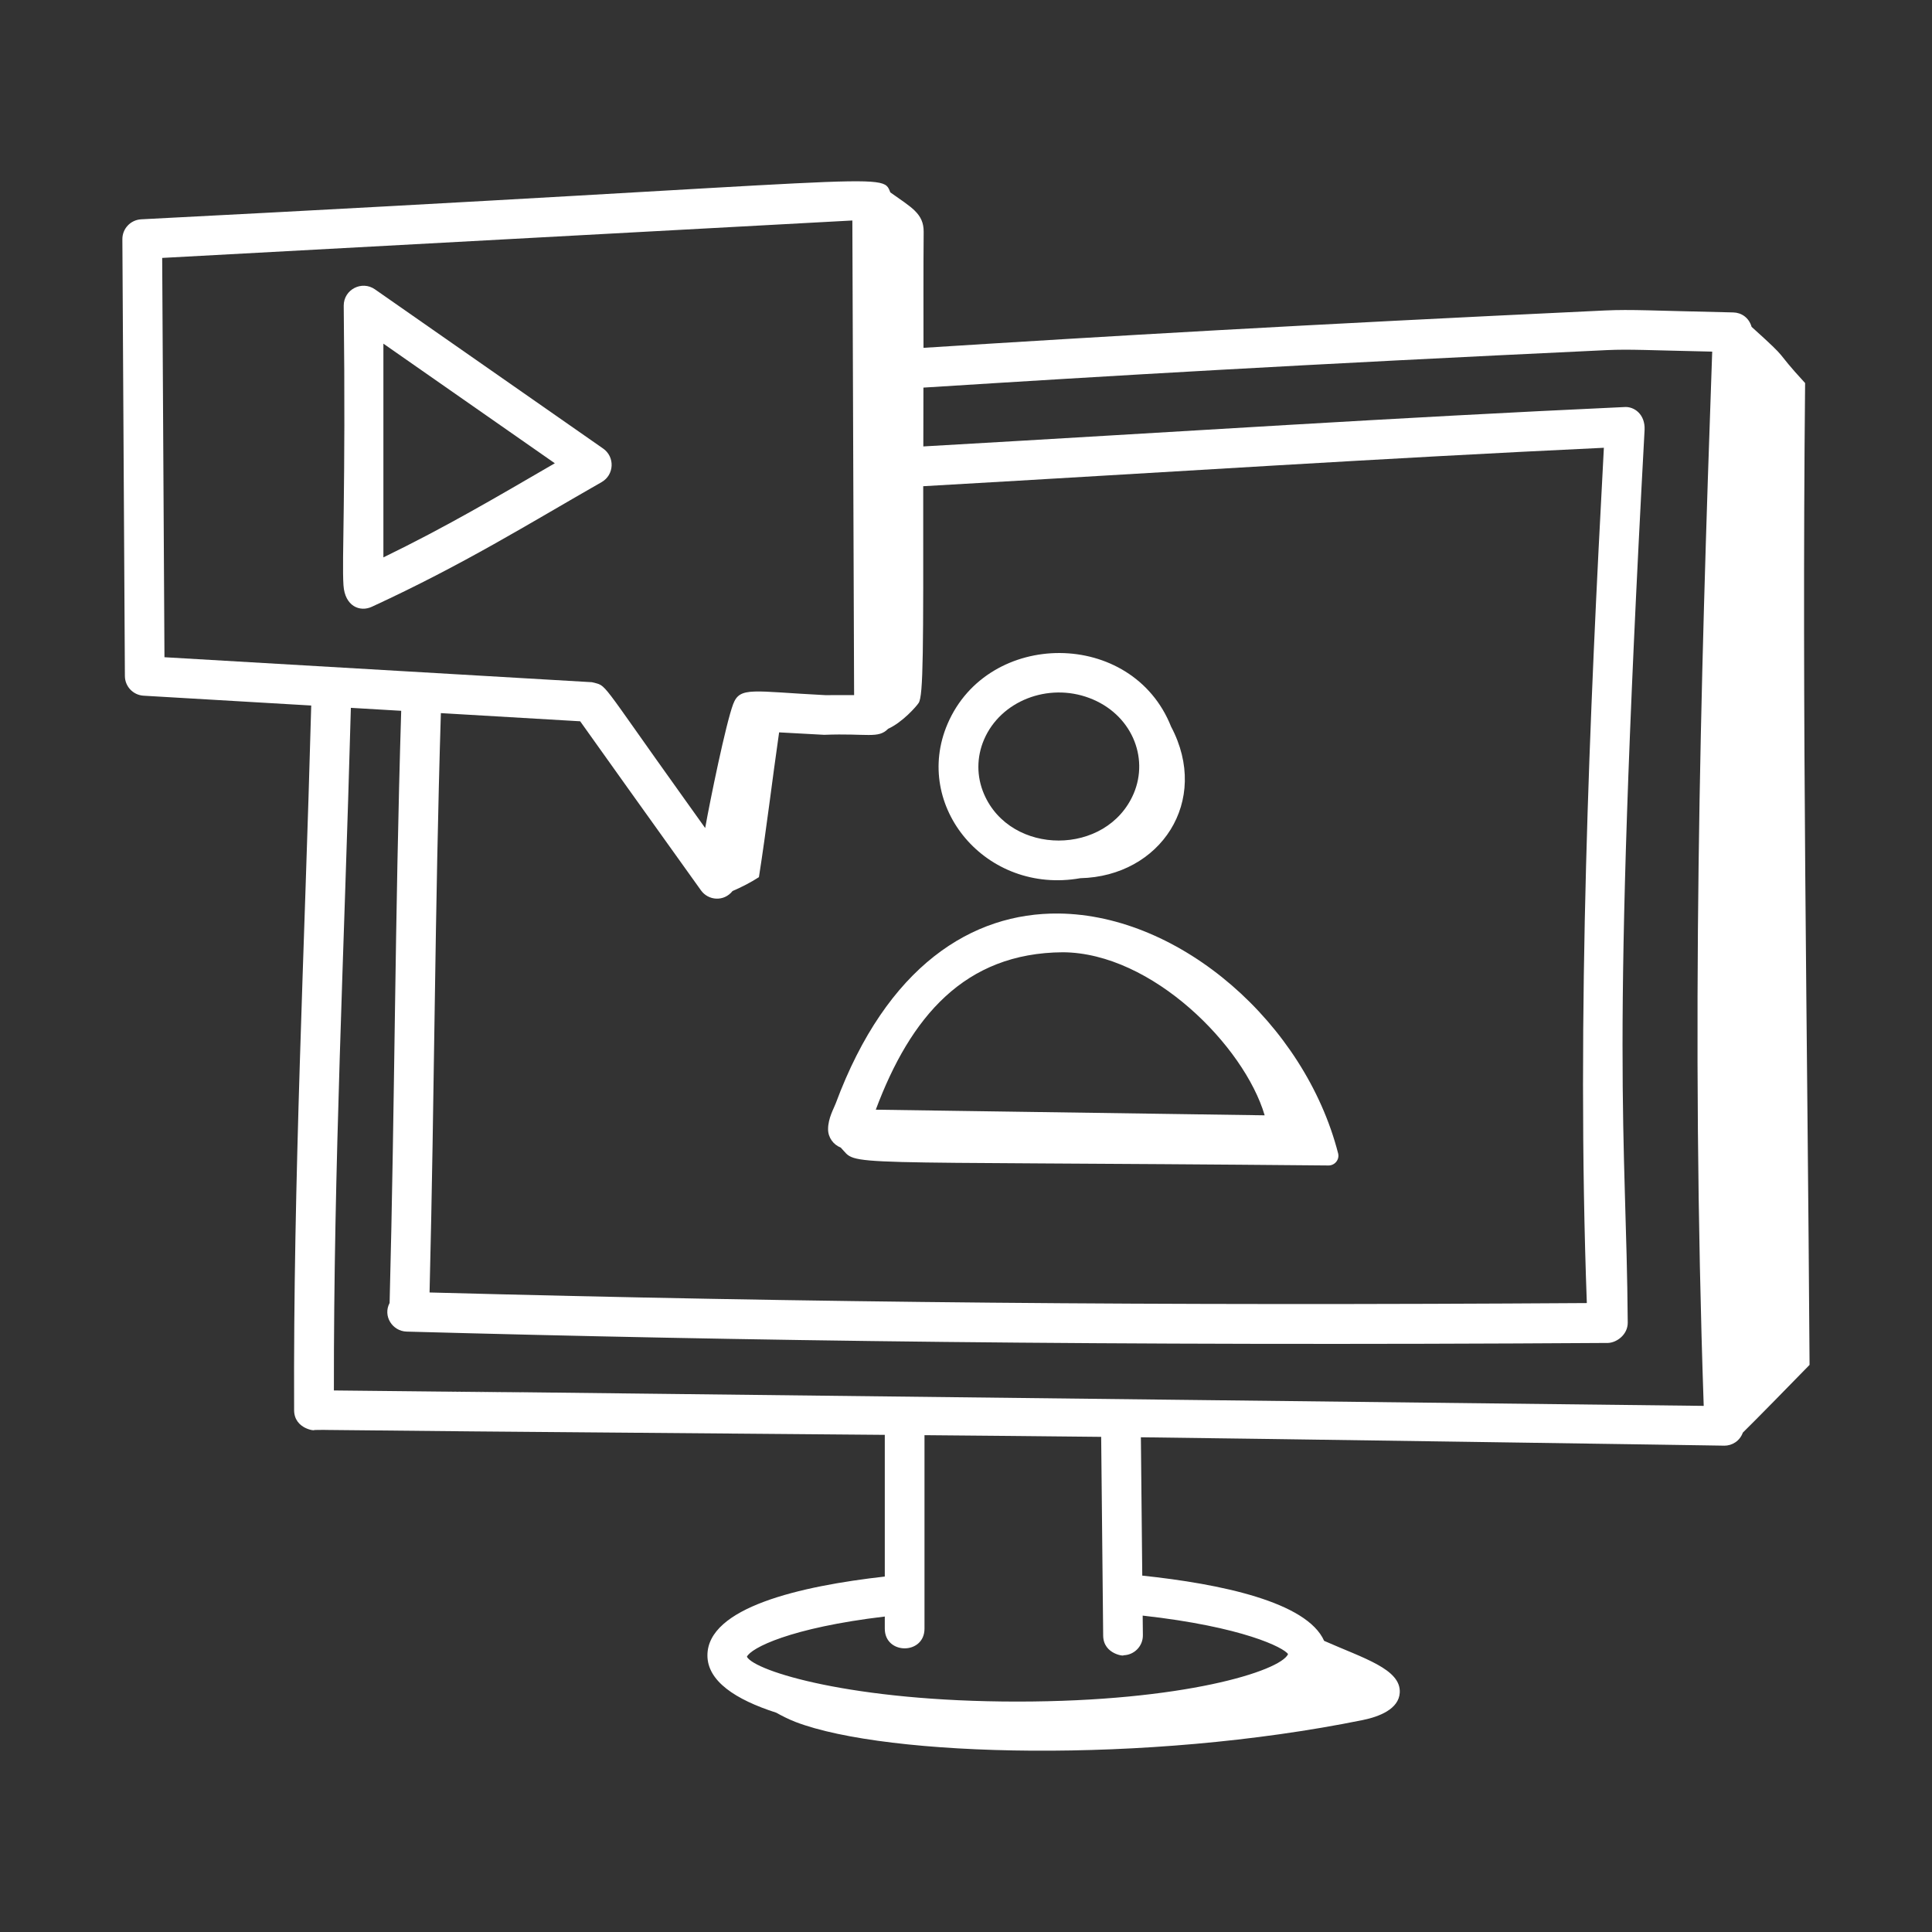
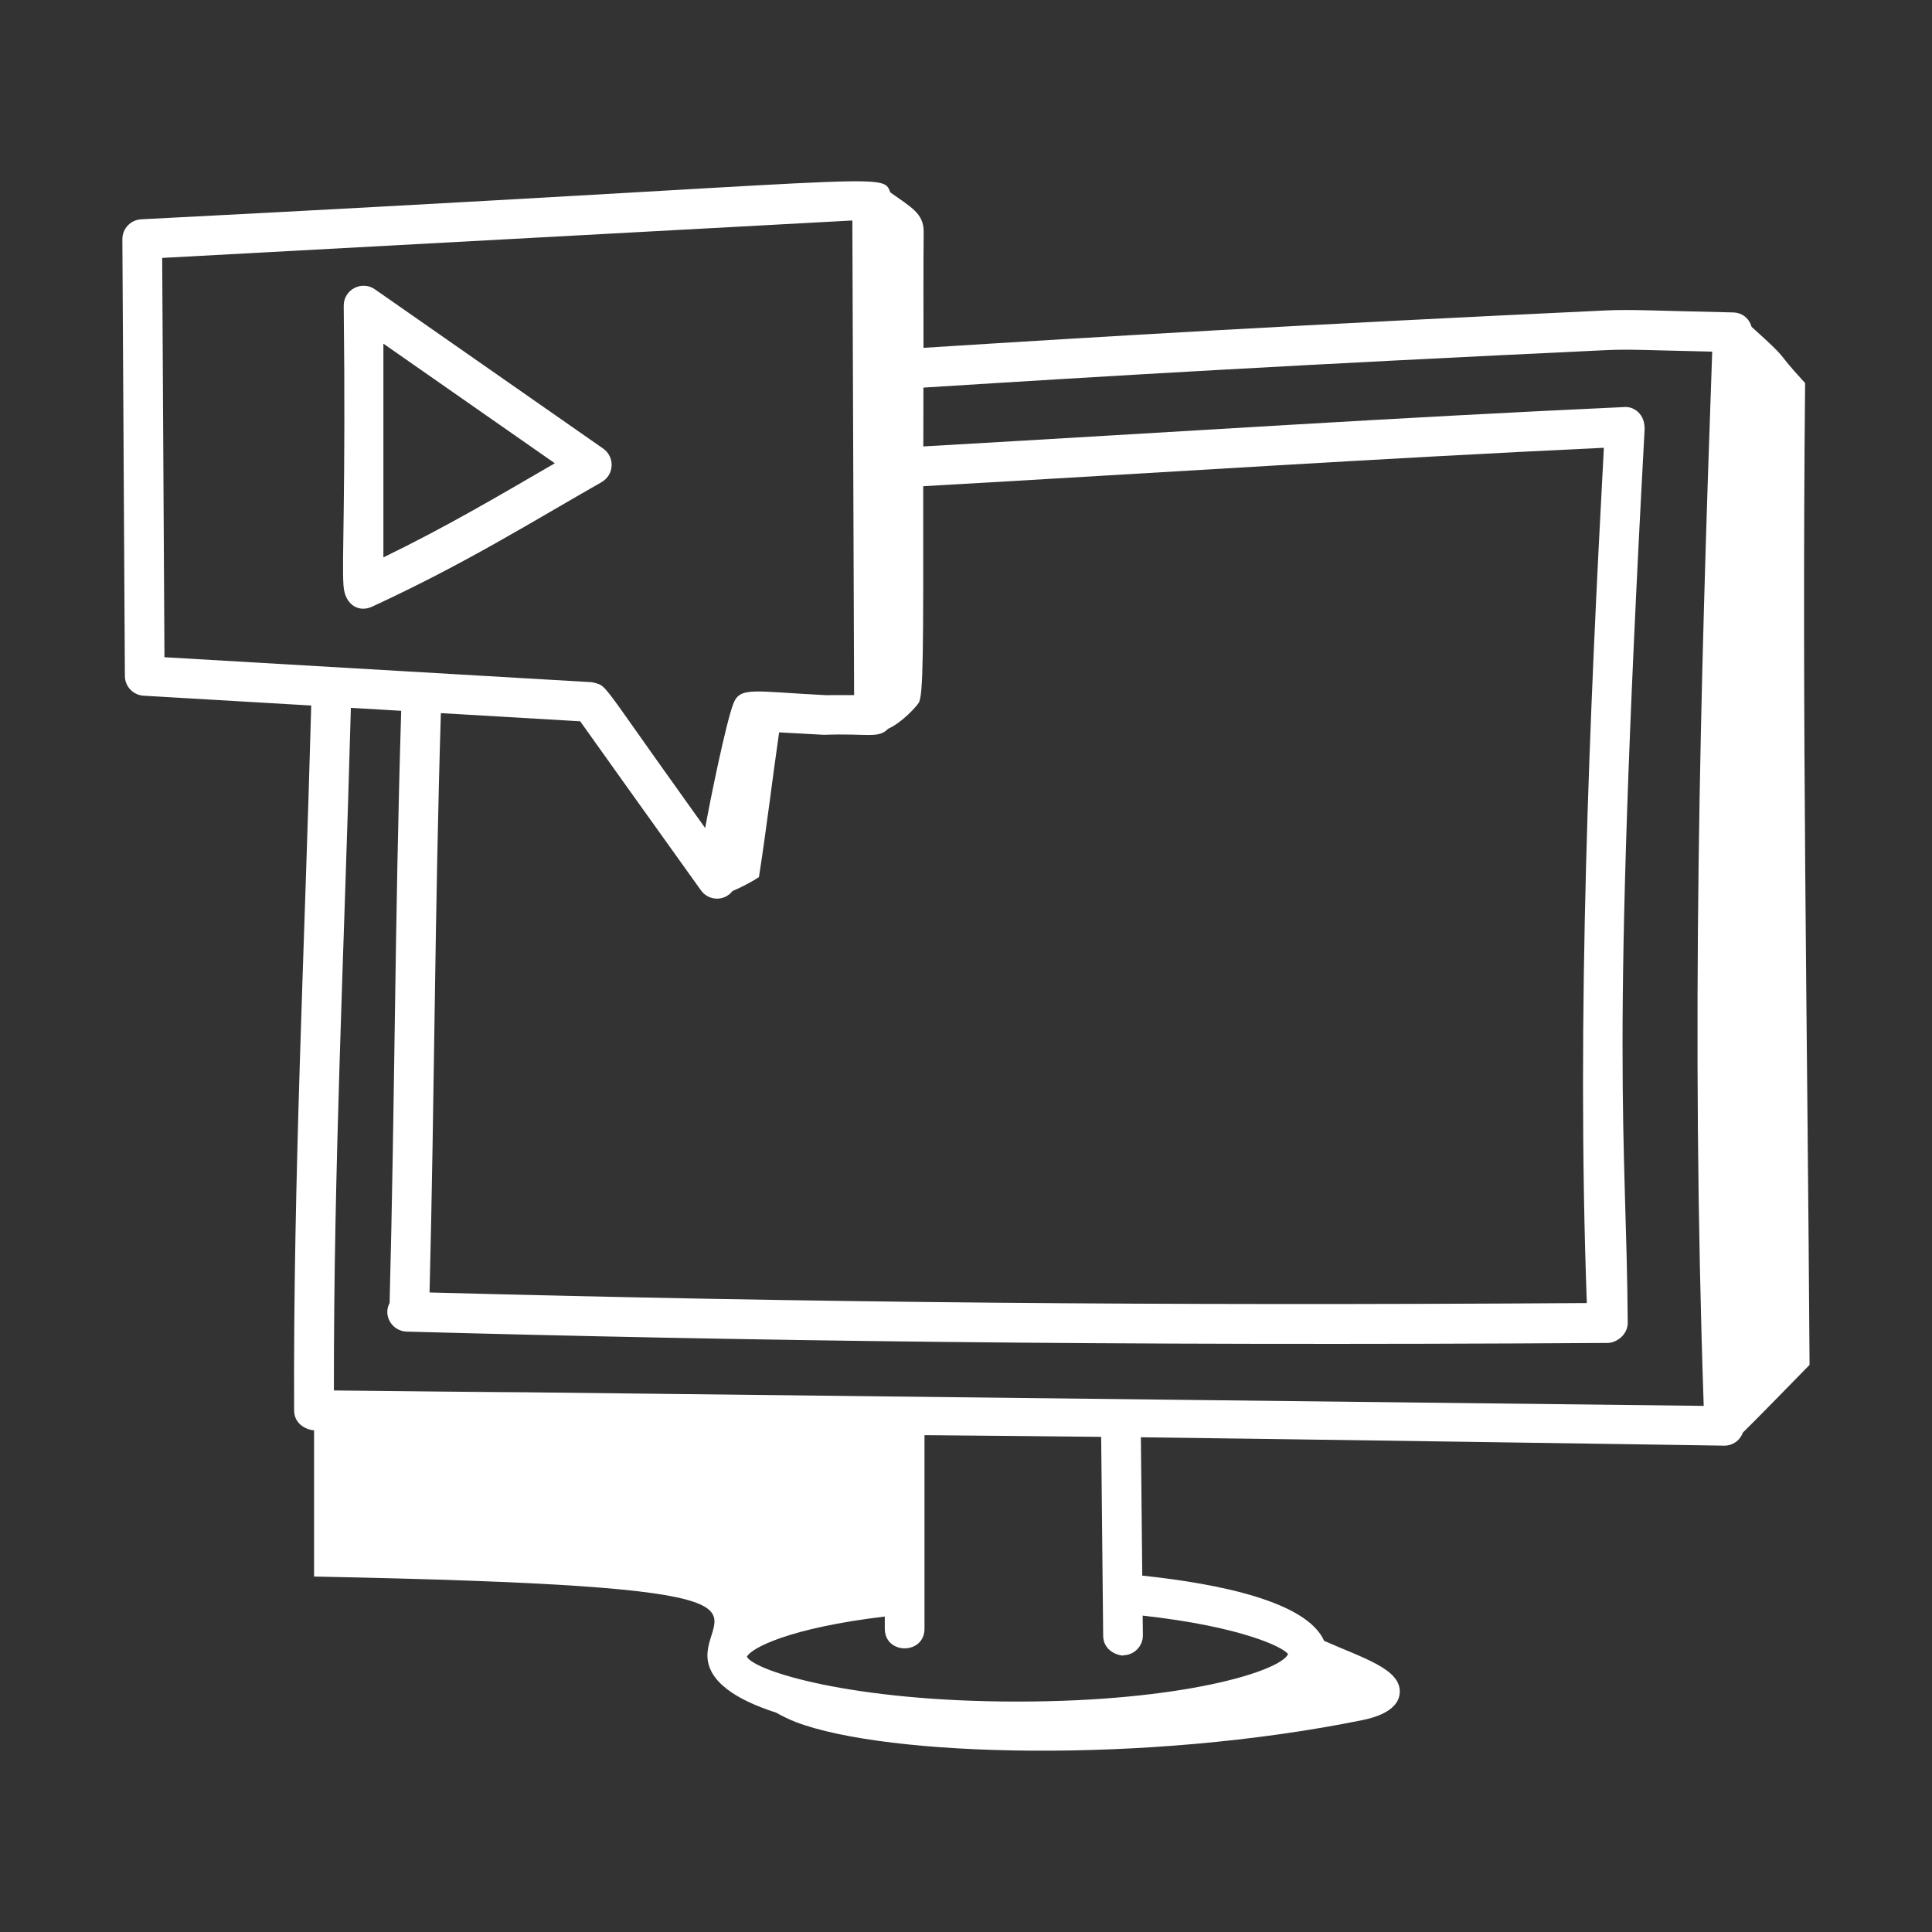
<svg xmlns="http://www.w3.org/2000/svg" width="56" height="56" viewBox="0 0 56 56" fill="none">
  <rect x="0" y="0" width="56" height="56" fill="#333333" stroke="none" />
-   <path d="M24.224 31.982C24.174 32.121 24.001 32.411 24.002 32.732C24.003 32.975 24.156 33.179 24.369 33.263C24.914 33.822 23.83 33.647 38.507 33.782C38.692 33.783 38.832 33.609 38.786 33.431C37.82 29.669 34.224 26.517 30.689 26.479C28.184 26.451 25.709 27.988 24.224 31.982ZM30.808 27.602C33.394 27.617 36.065 30.32 36.657 32.328L25.385 32.165C26.389 29.482 27.952 27.62 30.808 27.602Z" fill="white" />
-   <path d="M31.314 25.455C33.635 25.401 35.09 23.221 33.944 21.061C32.819 18.226 28.643 18.235 27.465 20.983C26.444 23.366 28.577 25.94 31.314 25.455ZM28.523 21.437C29.005 20.313 30.378 19.783 31.572 20.231C32.791 20.688 33.313 21.945 32.859 23.005C32.081 24.817 29.291 24.814 28.52 23.011C28.304 22.504 28.305 21.945 28.523 21.437Z" fill="white" />
-   <path d="M52.322 11.103C51.345 10.043 51.96 10.548 50.771 9.474C50.692 9.2 50.469 9.061 50.239 9.056C47.823 9.004 47.317 8.964 46.524 8.999C37.486 9.425 32.214 9.738 26.768 10.082C26.768 8.96 26.763 7.833 26.773 6.723C26.778 6.186 26.411 6.009 25.806 5.576C25.565 4.958 25.896 5.239 4.091 6.357C3.784 6.374 3.545 6.628 3.547 6.935L3.62 19.594C3.621 19.896 3.857 20.146 4.159 20.165L9.021 20.45C8.828 27.582 8.496 34.201 8.525 40.876C8.528 41.436 9.179 41.483 9.103 41.449C10.955 41.442 2.842 41.407 25.646 41.59V45.697C23.188 45.974 20.505 46.595 20.505 47.983C20.505 48.726 21.314 49.262 22.499 49.643C22.679 49.743 22.865 49.837 23.065 49.914C25.708 50.927 33.214 51.134 39.502 49.856C39.972 49.76 40.547 49.541 40.573 49.061C40.609 48.379 39.525 48.067 38.381 47.561C37.877 46.43 35.371 45.909 33.109 45.67L33.069 41.66C35.594 41.688 50.243 41.904 49.979 41.904C50.205 41.904 50.428 41.771 50.517 41.525C50.906 41.144 51.97 40.055 52.451 39.562C52.389 29.705 52.224 20.959 52.322 11.103ZM45.995 37.77C33.467 37.851 23.648 37.761 12.451 37.463C12.596 31.659 12.602 26.414 12.779 20.67L16.817 20.907C17.681 22.123 18.472 23.228 20.317 25.806C20.529 26.105 20.981 26.144 21.233 25.827C21.498 25.712 21.756 25.582 21.998 25.424C22.218 24.018 22.381 22.629 22.583 21.228L23.888 21.299C25.146 21.25 25.455 21.419 25.743 21.124C26.159 20.935 26.556 20.483 26.627 20.376C26.767 20.168 26.763 18.803 26.76 14.093C34.41 13.655 39.89 13.291 46.489 12.979C46.077 20.642 45.688 29.406 45.995 37.77ZM4.701 7.476L24.706 6.391C24.776 25.244 24.751 18.741 24.757 20.148L23.92 20.149C21.811 20.043 21.449 19.89 21.251 20.409C21.039 20.974 20.584 23.191 20.44 24.001L19.848 23.172C17.298 19.611 17.62 19.901 17.158 19.774L4.767 19.05L4.701 7.476ZM31.976 47.41C31.982 47.969 32.634 48.013 32.557 47.979C32.875 47.976 33.13 47.715 33.127 47.398L33.121 46.829C36.028 47.153 37.217 47.759 37.335 47.946C37.108 48.439 34.292 49.321 29.489 49.321C24.69 49.321 21.876 48.439 21.649 48.022C21.765 47.77 22.898 47.183 25.646 46.856V47.207C25.646 47.968 26.797 47.969 26.797 47.207V41.599C28.498 41.614 30.202 41.629 31.918 41.648L31.976 47.41ZM49.383 40.75C-14.114 40.018 28.904 40.51 9.678 40.303C9.67 33.811 9.974 27.671 10.17 20.517L11.629 20.603C11.444 26.643 11.446 31.908 11.293 37.767C11.091 38.146 11.374 38.585 11.786 38.597C21.487 38.861 31.946 39.021 46.611 38.926C46.865 38.916 47.183 38.683 47.181 38.337C47.138 32.779 46.659 31.064 47.669 12.462C47.691 12.016 47.373 11.772 47.073 11.799C40.285 12.111 34.693 12.486 26.763 12.94C26.762 12.369 26.767 11.805 26.766 11.235C32.234 10.889 37.507 10.576 46.577 10.148C47.245 10.118 47.761 10.152 49.629 10.192C49.28 20.049 49.009 29.832 49.383 40.75Z" fill="white" />
+   <path d="M52.322 11.103C51.345 10.043 51.96 10.548 50.771 9.474C50.692 9.2 50.469 9.061 50.239 9.056C47.823 9.004 47.317 8.964 46.524 8.999C37.486 9.425 32.214 9.738 26.768 10.082C26.768 8.96 26.763 7.833 26.773 6.723C26.778 6.186 26.411 6.009 25.806 5.576C25.565 4.958 25.896 5.239 4.091 6.357C3.784 6.374 3.545 6.628 3.547 6.935L3.62 19.594C3.621 19.896 3.857 20.146 4.159 20.165L9.021 20.45C8.828 27.582 8.496 34.201 8.525 40.876C8.528 41.436 9.179 41.483 9.103 41.449V45.697C23.188 45.974 20.505 46.595 20.505 47.983C20.505 48.726 21.314 49.262 22.499 49.643C22.679 49.743 22.865 49.837 23.065 49.914C25.708 50.927 33.214 51.134 39.502 49.856C39.972 49.76 40.547 49.541 40.573 49.061C40.609 48.379 39.525 48.067 38.381 47.561C37.877 46.43 35.371 45.909 33.109 45.67L33.069 41.66C35.594 41.688 50.243 41.904 49.979 41.904C50.205 41.904 50.428 41.771 50.517 41.525C50.906 41.144 51.97 40.055 52.451 39.562C52.389 29.705 52.224 20.959 52.322 11.103ZM45.995 37.77C33.467 37.851 23.648 37.761 12.451 37.463C12.596 31.659 12.602 26.414 12.779 20.67L16.817 20.907C17.681 22.123 18.472 23.228 20.317 25.806C20.529 26.105 20.981 26.144 21.233 25.827C21.498 25.712 21.756 25.582 21.998 25.424C22.218 24.018 22.381 22.629 22.583 21.228L23.888 21.299C25.146 21.25 25.455 21.419 25.743 21.124C26.159 20.935 26.556 20.483 26.627 20.376C26.767 20.168 26.763 18.803 26.76 14.093C34.41 13.655 39.89 13.291 46.489 12.979C46.077 20.642 45.688 29.406 45.995 37.77ZM4.701 7.476L24.706 6.391C24.776 25.244 24.751 18.741 24.757 20.148L23.92 20.149C21.811 20.043 21.449 19.89 21.251 20.409C21.039 20.974 20.584 23.191 20.44 24.001L19.848 23.172C17.298 19.611 17.62 19.901 17.158 19.774L4.767 19.05L4.701 7.476ZM31.976 47.41C31.982 47.969 32.634 48.013 32.557 47.979C32.875 47.976 33.13 47.715 33.127 47.398L33.121 46.829C36.028 47.153 37.217 47.759 37.335 47.946C37.108 48.439 34.292 49.321 29.489 49.321C24.69 49.321 21.876 48.439 21.649 48.022C21.765 47.77 22.898 47.183 25.646 46.856V47.207C25.646 47.968 26.797 47.969 26.797 47.207V41.599C28.498 41.614 30.202 41.629 31.918 41.648L31.976 47.41ZM49.383 40.75C-14.114 40.018 28.904 40.51 9.678 40.303C9.67 33.811 9.974 27.671 10.17 20.517L11.629 20.603C11.444 26.643 11.446 31.908 11.293 37.767C11.091 38.146 11.374 38.585 11.786 38.597C21.487 38.861 31.946 39.021 46.611 38.926C46.865 38.916 47.183 38.683 47.181 38.337C47.138 32.779 46.659 31.064 47.669 12.462C47.691 12.016 47.373 11.772 47.073 11.799C40.285 12.111 34.693 12.486 26.763 12.94C26.762 12.369 26.767 11.805 26.766 11.235C32.234 10.889 37.507 10.576 46.577 10.148C47.245 10.118 47.761 10.152 49.629 10.192C49.28 20.049 49.009 29.832 49.383 40.75Z" fill="white" />
  <path d="M17.483 13.002L10.867 8.386C10.488 8.122 9.963 8.391 9.963 8.858C10.026 14.315 9.905 16.215 9.956 16.968C9.997 17.571 10.431 17.749 10.779 17.587C13.453 16.354 15.322 15.182 17.439 13.974C17.805 13.764 17.829 13.245 17.483 13.002ZM11.113 16.156V9.961L16.082 13.428C14.349 14.434 12.926 15.275 11.113 16.156Z" fill="white" />
</svg>